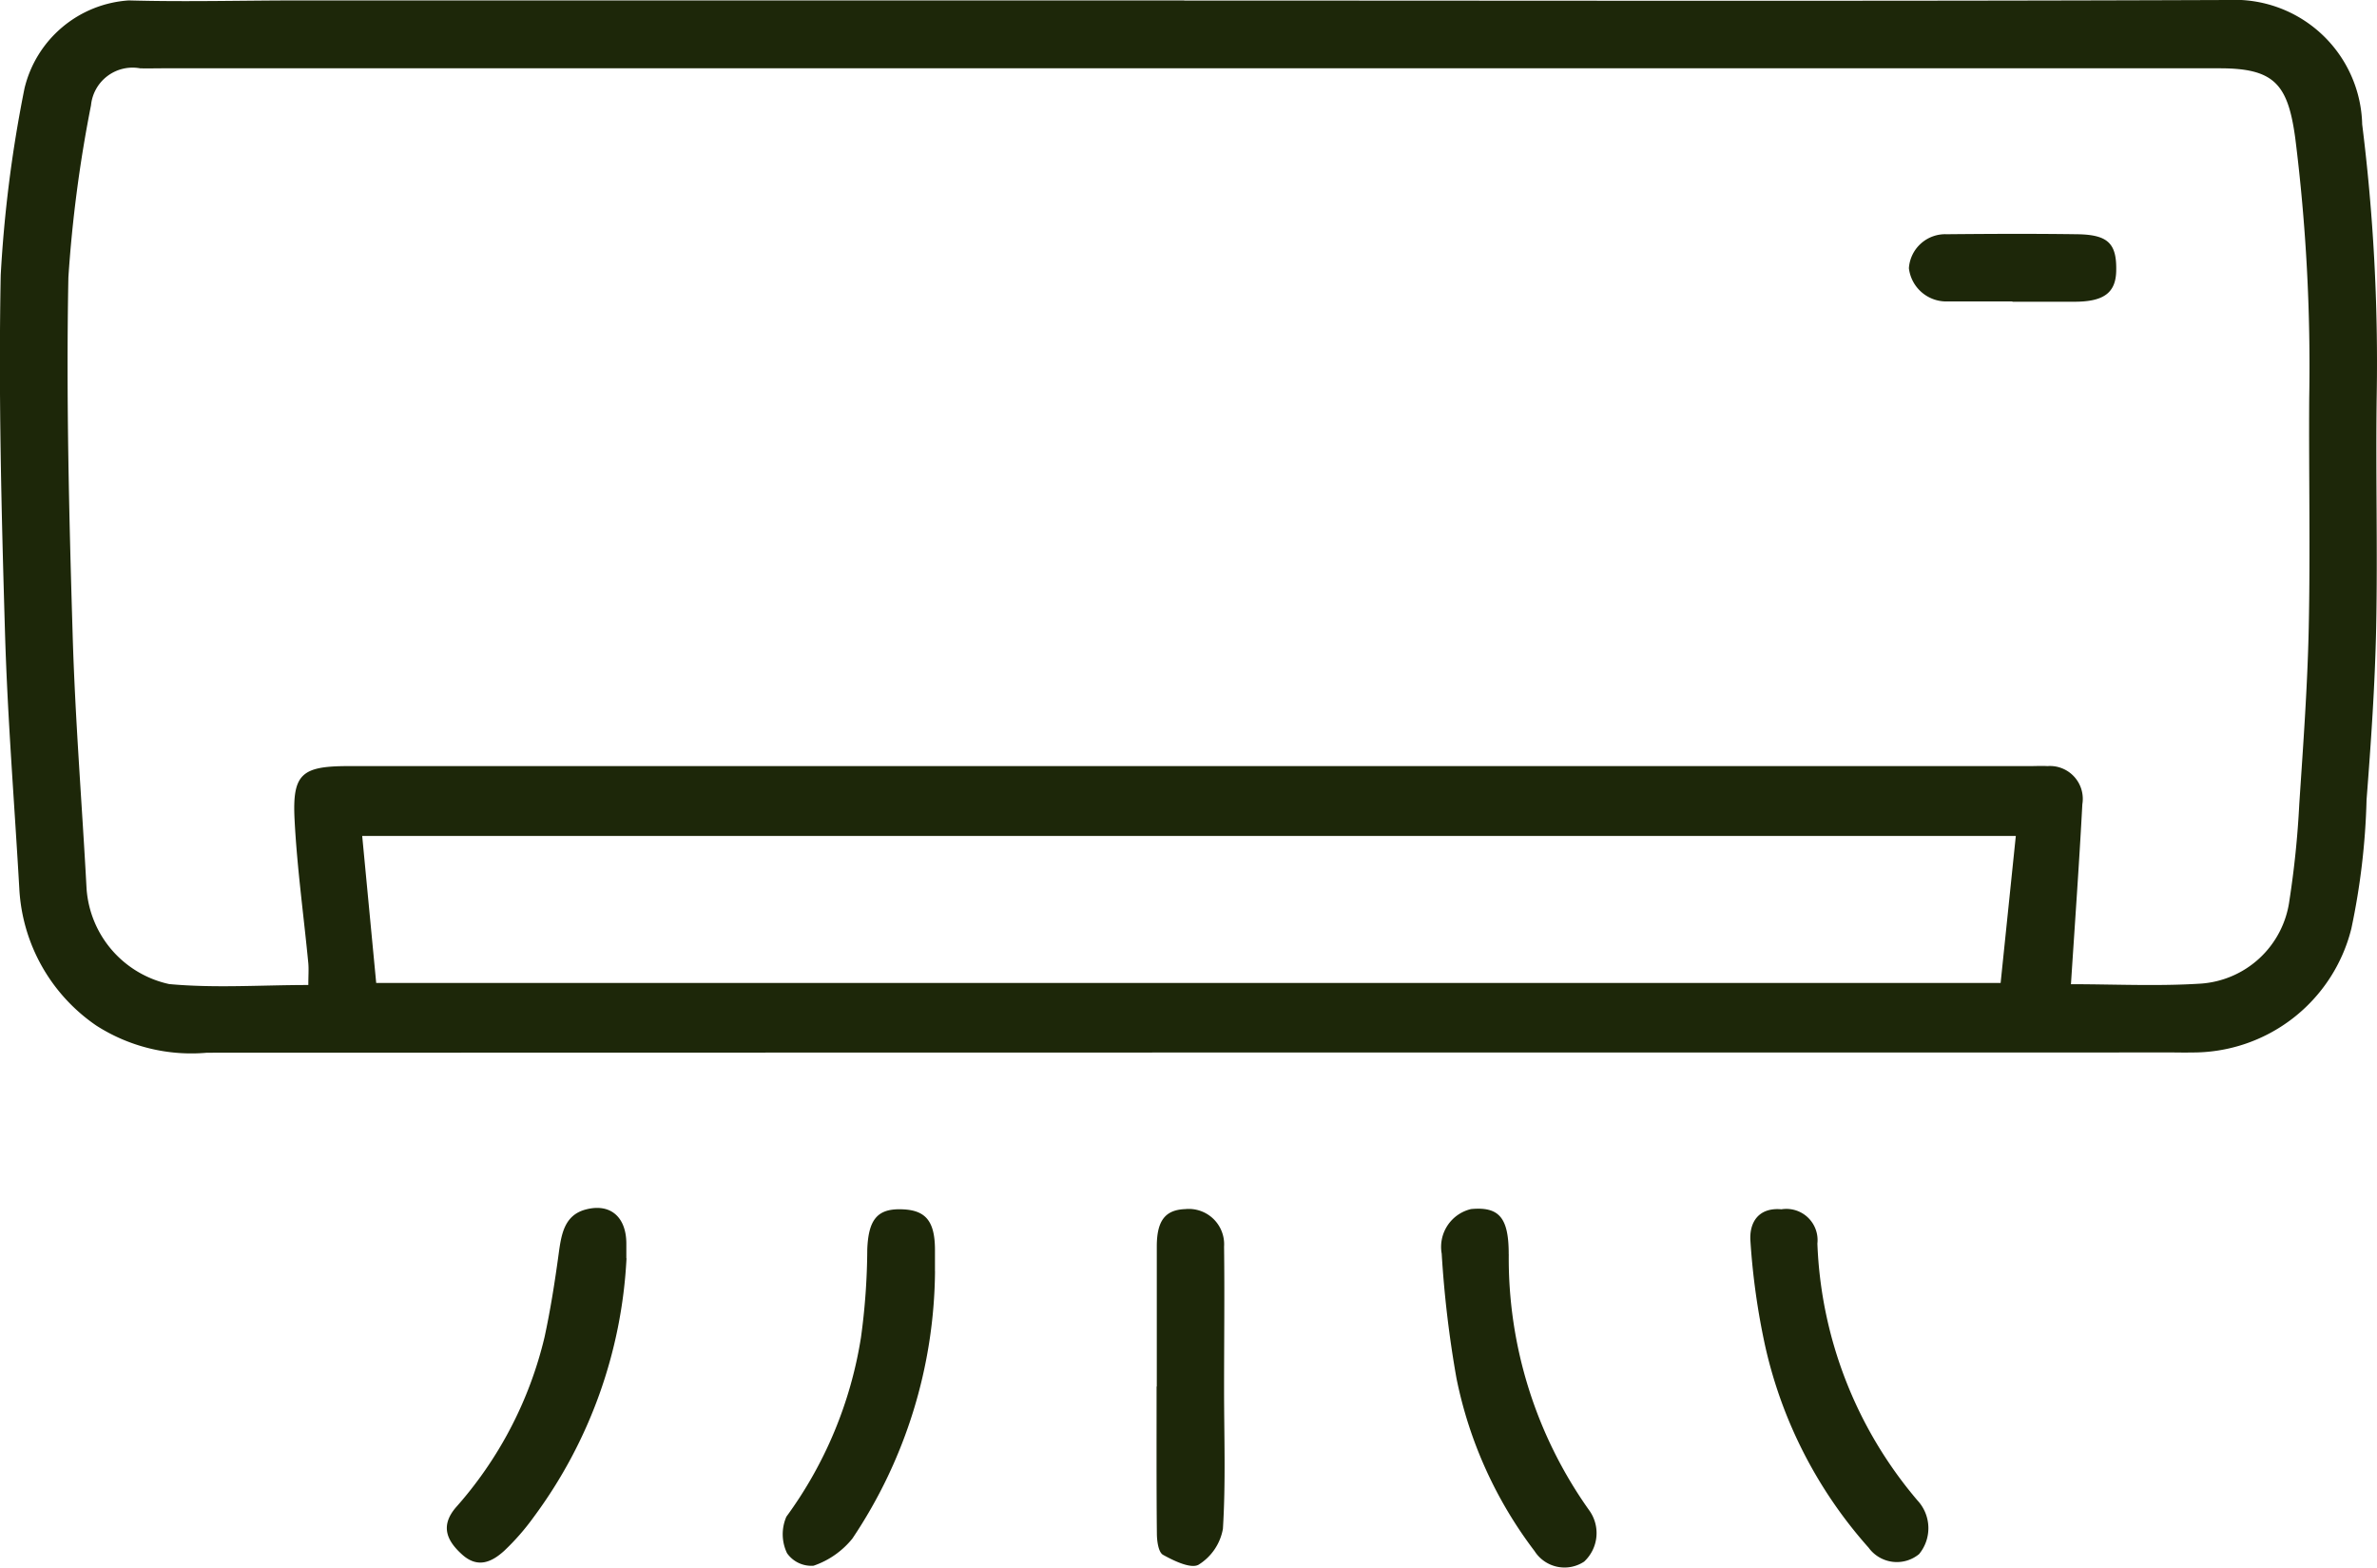
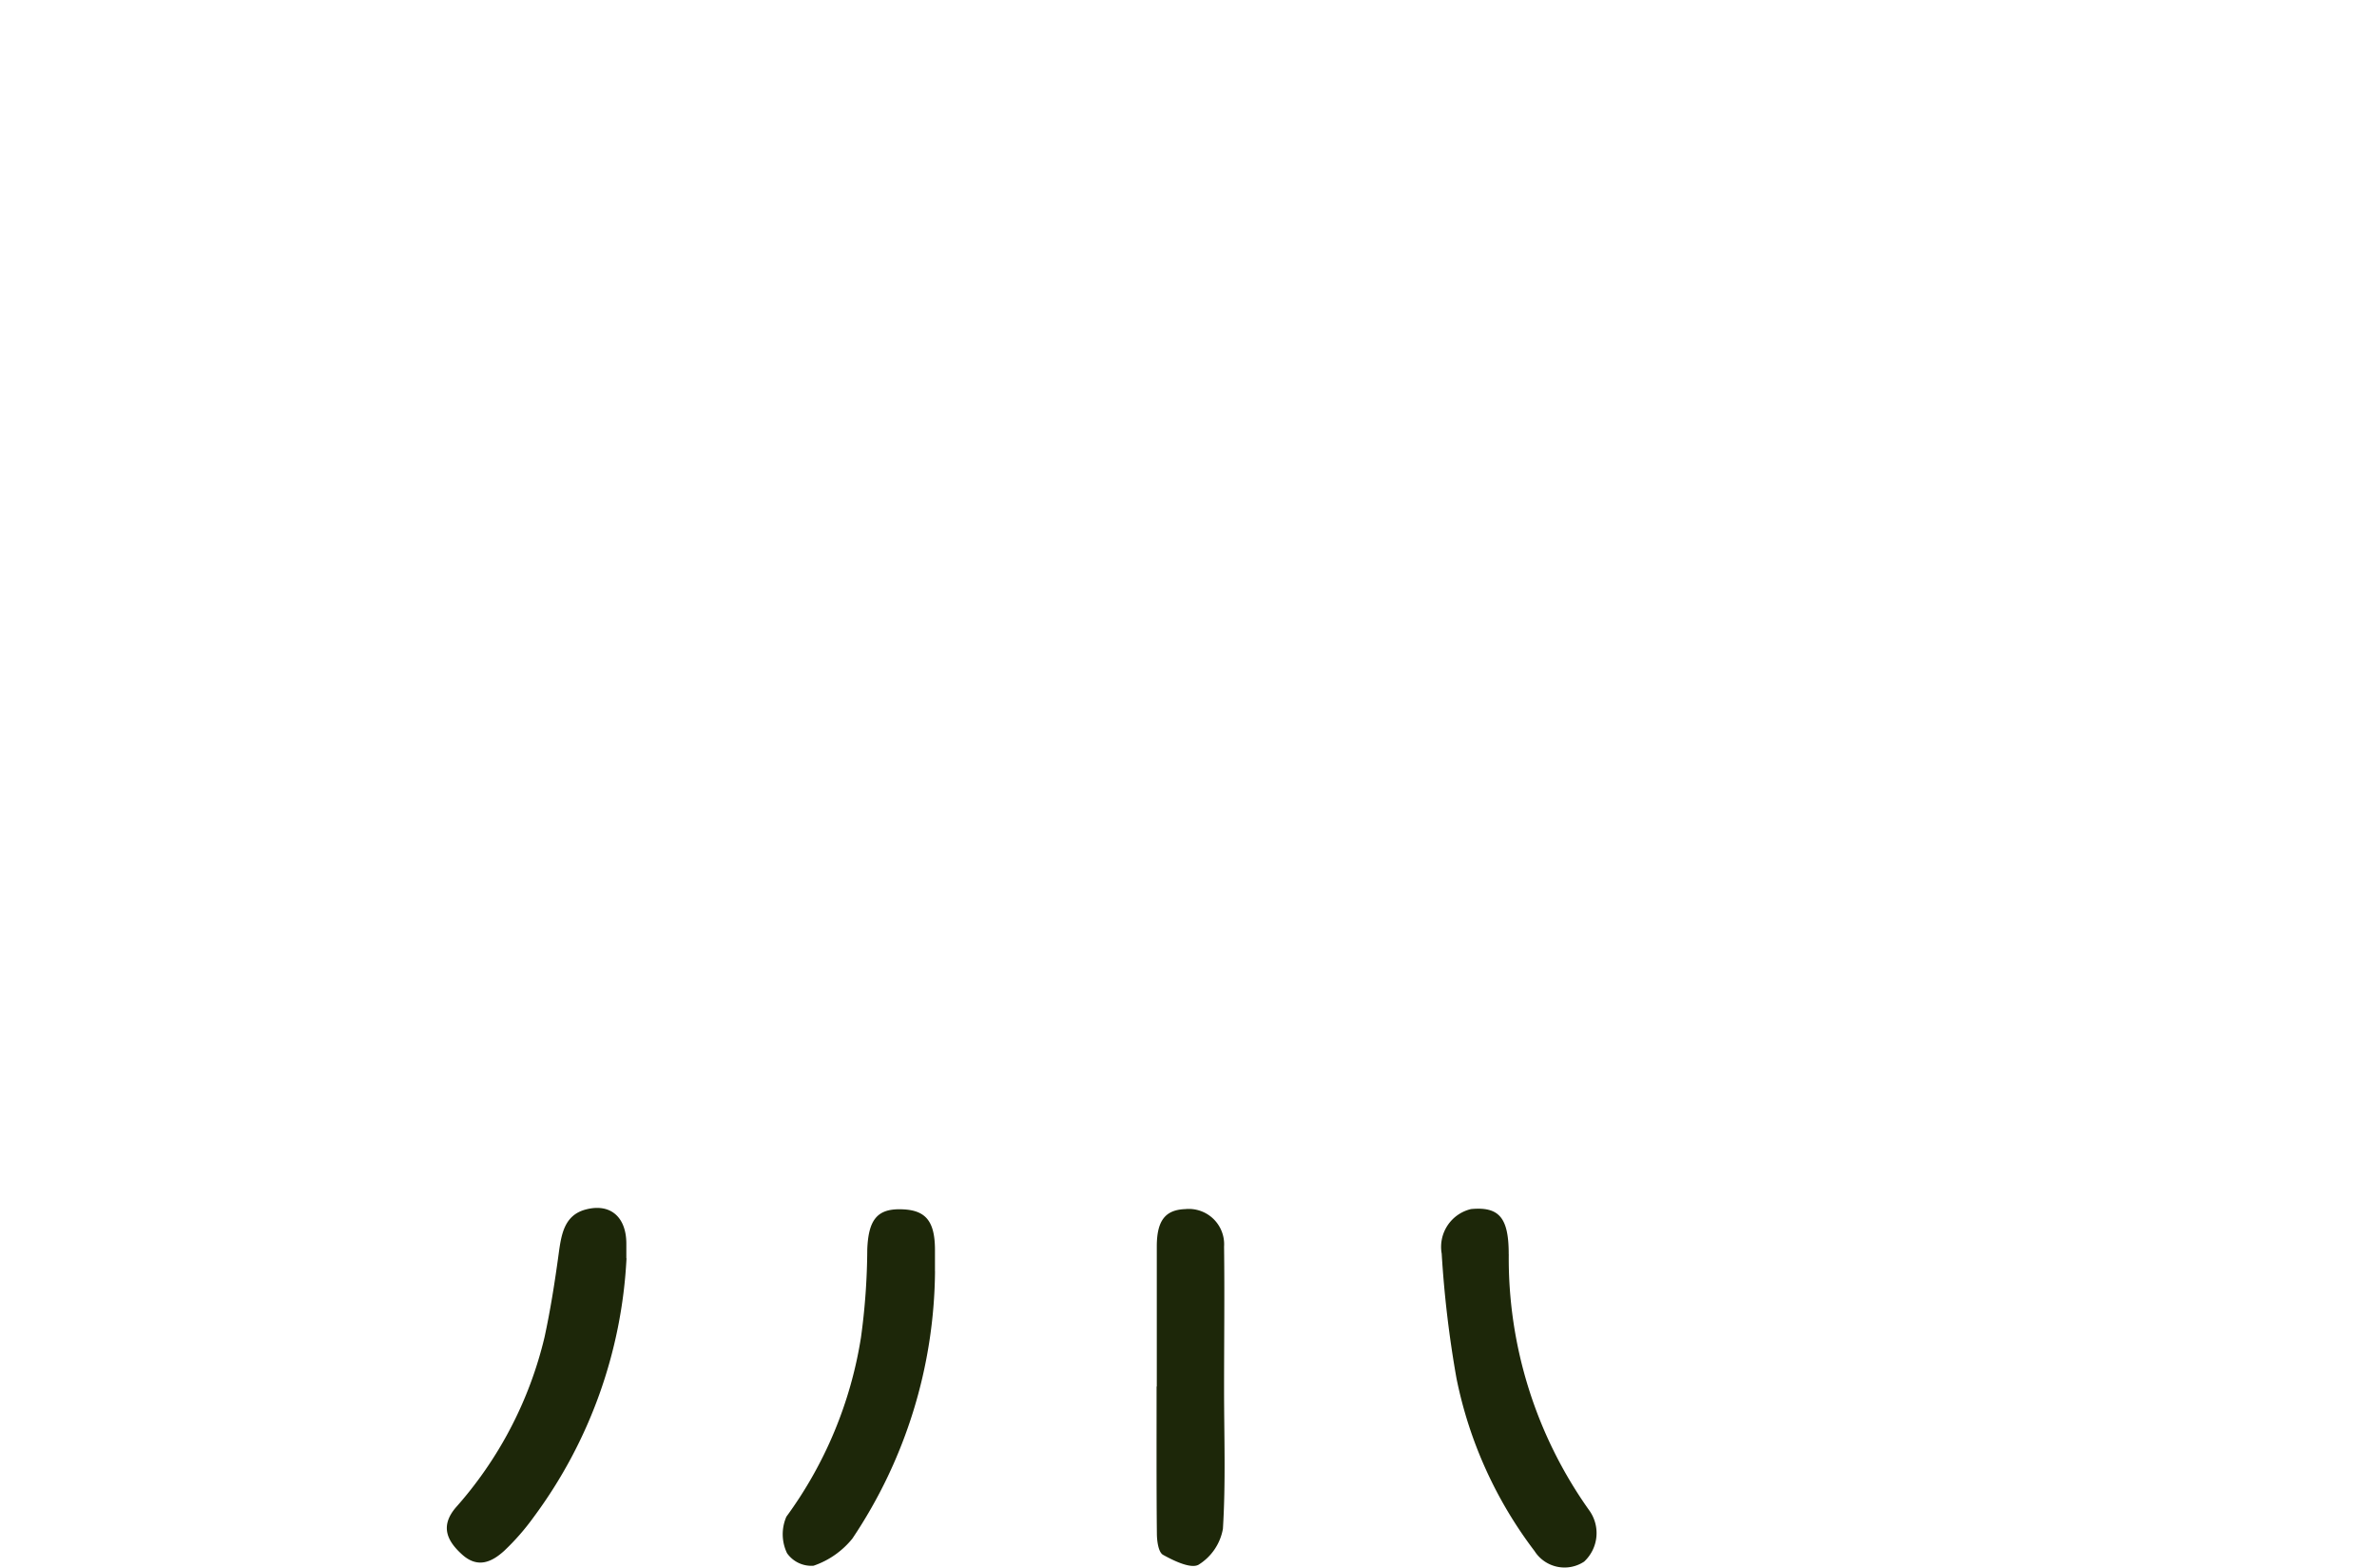
<svg xmlns="http://www.w3.org/2000/svg" id="icon_AC" width="56" height="36.929" viewBox="0 0 56 36.929">
  <defs>
    <clipPath id="clip-path">
      <rect id="Rectangle_786" data-name="Rectangle 786" width="56" height="36.929" fill="#1d2709" />
    </clipPath>
  </defs>
  <g id="Group_7430" data-name="Group 7430" clip-path="url(#clip-path)">
-     <path id="Path_941" data-name="Path 941" d="M27.9.013C36.1.013,44.3.031,52.491,0a3.006,3.006,0,0,1,3.16,2.93,45.228,45.228,0,0,1,.343,6.344c-.028,1.841.024,3.682-.014,5.523-.028,1.349-.122,2.7-.226,4.044a16.591,16.591,0,0,1-.358,3.033,3.848,3.848,0,0,1-3.784,2.919c-.132.005-.265,0-.4,0q-23.167,0-46.334.006a4.145,4.145,0,0,1-2.61-.64A4.175,4.175,0,0,1,.455,20.936C.34,18.916.176,16.9.117,14.875c-.082-2.8-.155-5.6-.1-8.392a30.8,30.8,0,0,1,.56-4.4A2.709,2.709,0,0,1,3.034.01c1.343.037,2.687,0,4.031,0H27.9M48.787,23.185c1.01,0,2.033.051,3.049-.013a2.264,2.264,0,0,0,2.1-1.955,22.214,22.214,0,0,0,.233-2.276c.092-1.385.194-2.771.223-4.158.038-1.8,0-3.6.011-5.4a43.124,43.124,0,0,0-.327-6.115c-.172-1.28-.488-1.659-1.779-1.659H3.81c-.17,0-.341.006-.511,0a.984.984,0,0,0-1.155.871,31.433,31.433,0,0,0-.533,4.058c-.053,2.8.016,5.6.1,8.391.058,2,.221,4,.328,6a2.478,2.478,0,0,0,1.947,2.253c1.076.1,2.166.022,3.278.022,0-.21.012-.362,0-.51-.109-1.128-.266-2.253-.324-3.384-.056-1.083.168-1.263,1.272-1.263H47.835c.132,0,.266-.008.4,0a.774.774,0,0,1,.823.9c-.074,1.394-.174,2.787-.268,4.233m-1.3-3.488H8.533l.33,3.463h38.27l.358-3.463" transform="translate(0 0)" fill="#1d2709" />
-     <path id="Path_942" data-name="Path 942" d="M520.49,359.019a.735.735,0,0,1,.851.806,9.907,9.907,0,0,0,2.358,6.052.96.96,0,0,1,.038,1.264.823.823,0,0,1-1.188-.15,10.623,10.623,0,0,1-2.439-4.756,16.631,16.631,0,0,1-.346-2.463c-.033-.441.187-.8.726-.754" transform="translate(-478.525 -330.531)" fill="#1d2709" />
    <path id="Path_943" data-name="Path 943" d="M136.938,359.886a11.173,11.173,0,0,1-2.186,6.094,5.569,5.569,0,0,1-.7.8c-.286.258-.616.416-.984.086s-.518-.677-.154-1.108a9.256,9.256,0,0,0,2.092-4.012c.14-.645.243-1.3.332-1.954.062-.456.127-.92.637-1.056.589-.157.96.184.959.806q0,.17,0,.341" transform="translate(-122.178 -330.243)" fill="#1d2709" />
    <path id="Path_944" data-name="Path 944" d="M236.013,360.538a11.451,11.451,0,0,1-1.947,6.293,2.01,2.01,0,0,1-.914.639.7.7,0,0,1-.625-.295,1.032,1.032,0,0,1-.015-.861,9.706,9.706,0,0,0,1.757-4.223,15.717,15.717,0,0,0,.148-2.068c.025-.673.217-.945.736-.95.624-.006.857.253.859.953,0,.17,0,.341,0,.511" transform="translate(-213.985 -330.586)" fill="#1d2709" />
    <path id="Path_945" data-name="Path 945" d="M429.65,360.019a10.238,10.238,0,0,0,1.889,6.019.917.917,0,0,1-.113,1.217.837.837,0,0,1-1.168-.248,9.965,9.965,0,0,1-1.841-4.078A25.693,25.693,0,0,1,428.07,360a.915.915,0,0,1,.692-1.05c.66-.061.888.2.887,1.065" transform="translate(-394.105 -330.468)" fill="#1d2709" />
    <path id="Path_946" data-name="Path 946" d="M343.505,363.243c0-1.1,0-2.2,0-3.3,0-.611.2-.864.67-.881a.833.833,0,0,1,.915.884c.014,1.117,0,2.235,0,3.352,0,1.1.041,2.2-.027,3.294a1.252,1.252,0,0,1-.575.848c-.181.1-.579-.091-.836-.234-.11-.061-.144-.328-.145-.5-.012-1.155-.006-2.311-.007-3.466" transform="translate(-316.252 -330.579)" fill="#1d2709" />
-     <path id="Path_947" data-name="Path 947" d="M569.286,70.957c-.511,0-1.021,0-1.532,0a.887.887,0,0,1-.906-.783.858.858,0,0,1,.893-.8c1.021-.01,2.043-.014,3.064,0,.738.009.943.217.927.871-.013.507-.292.716-.97.719-.492,0-.984,0-1.476,0" transform="translate(-521.876 -63.856)" fill="#1d2709" />
  </g>
</svg>